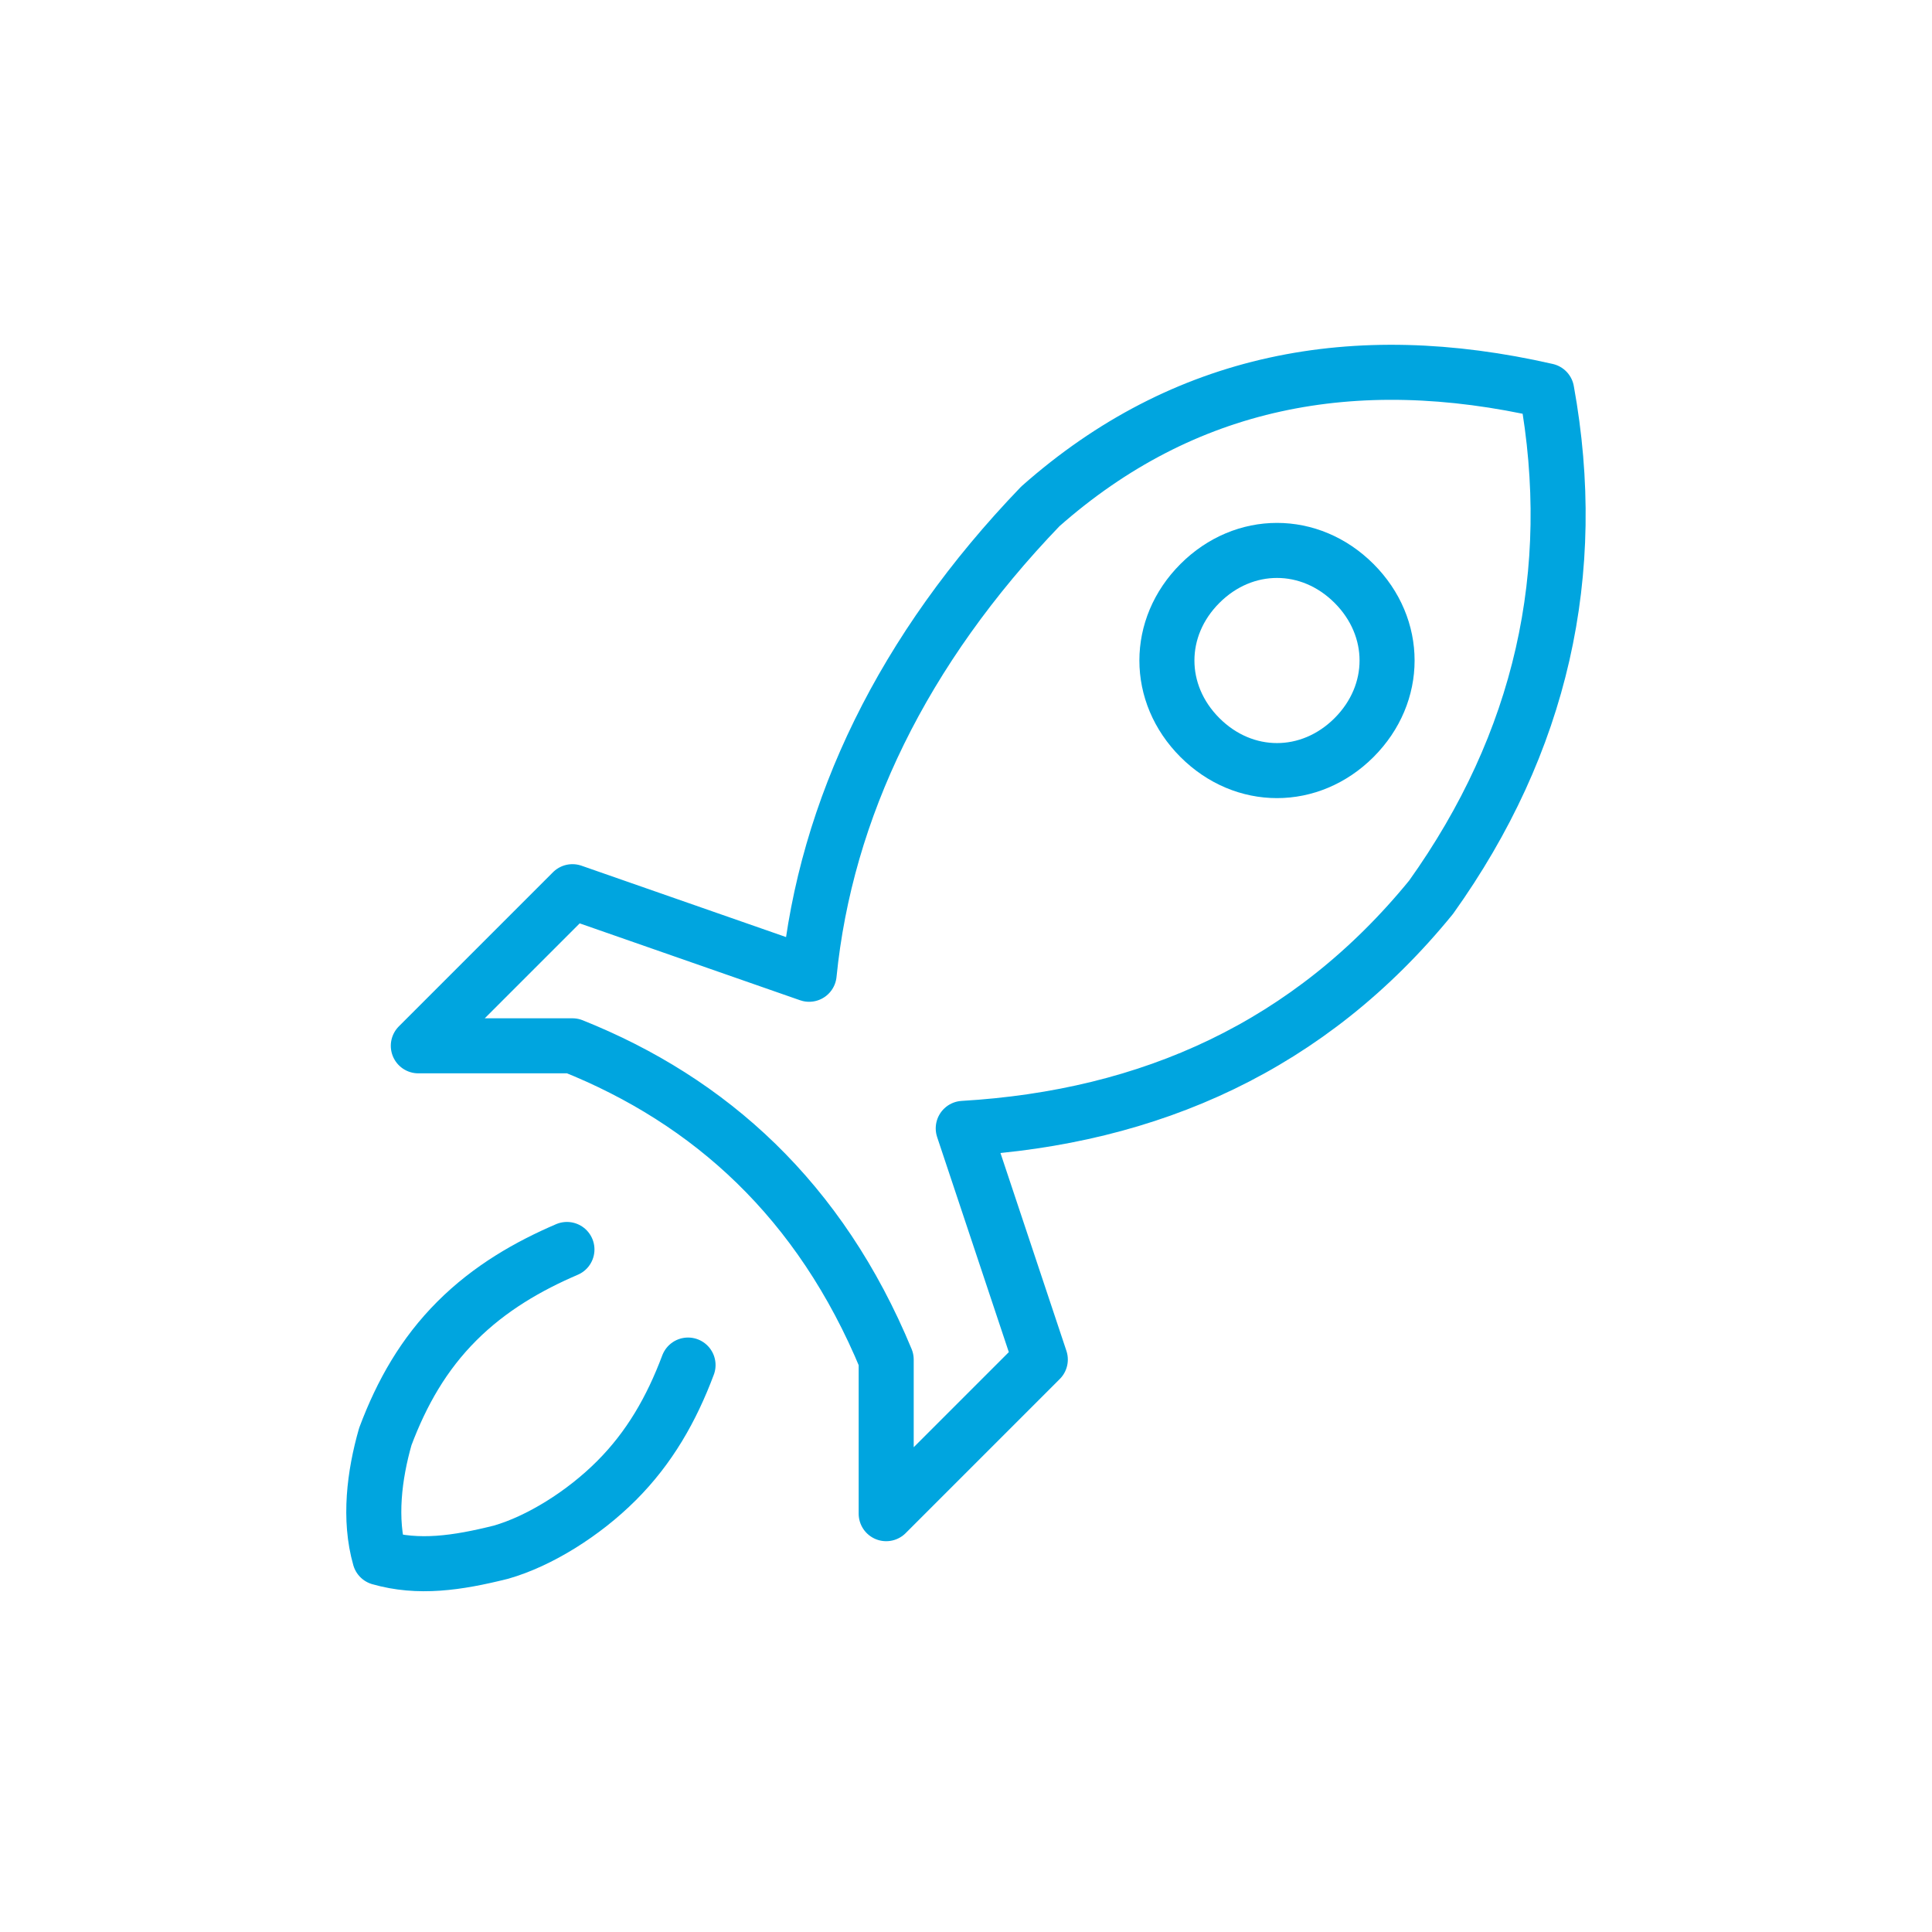
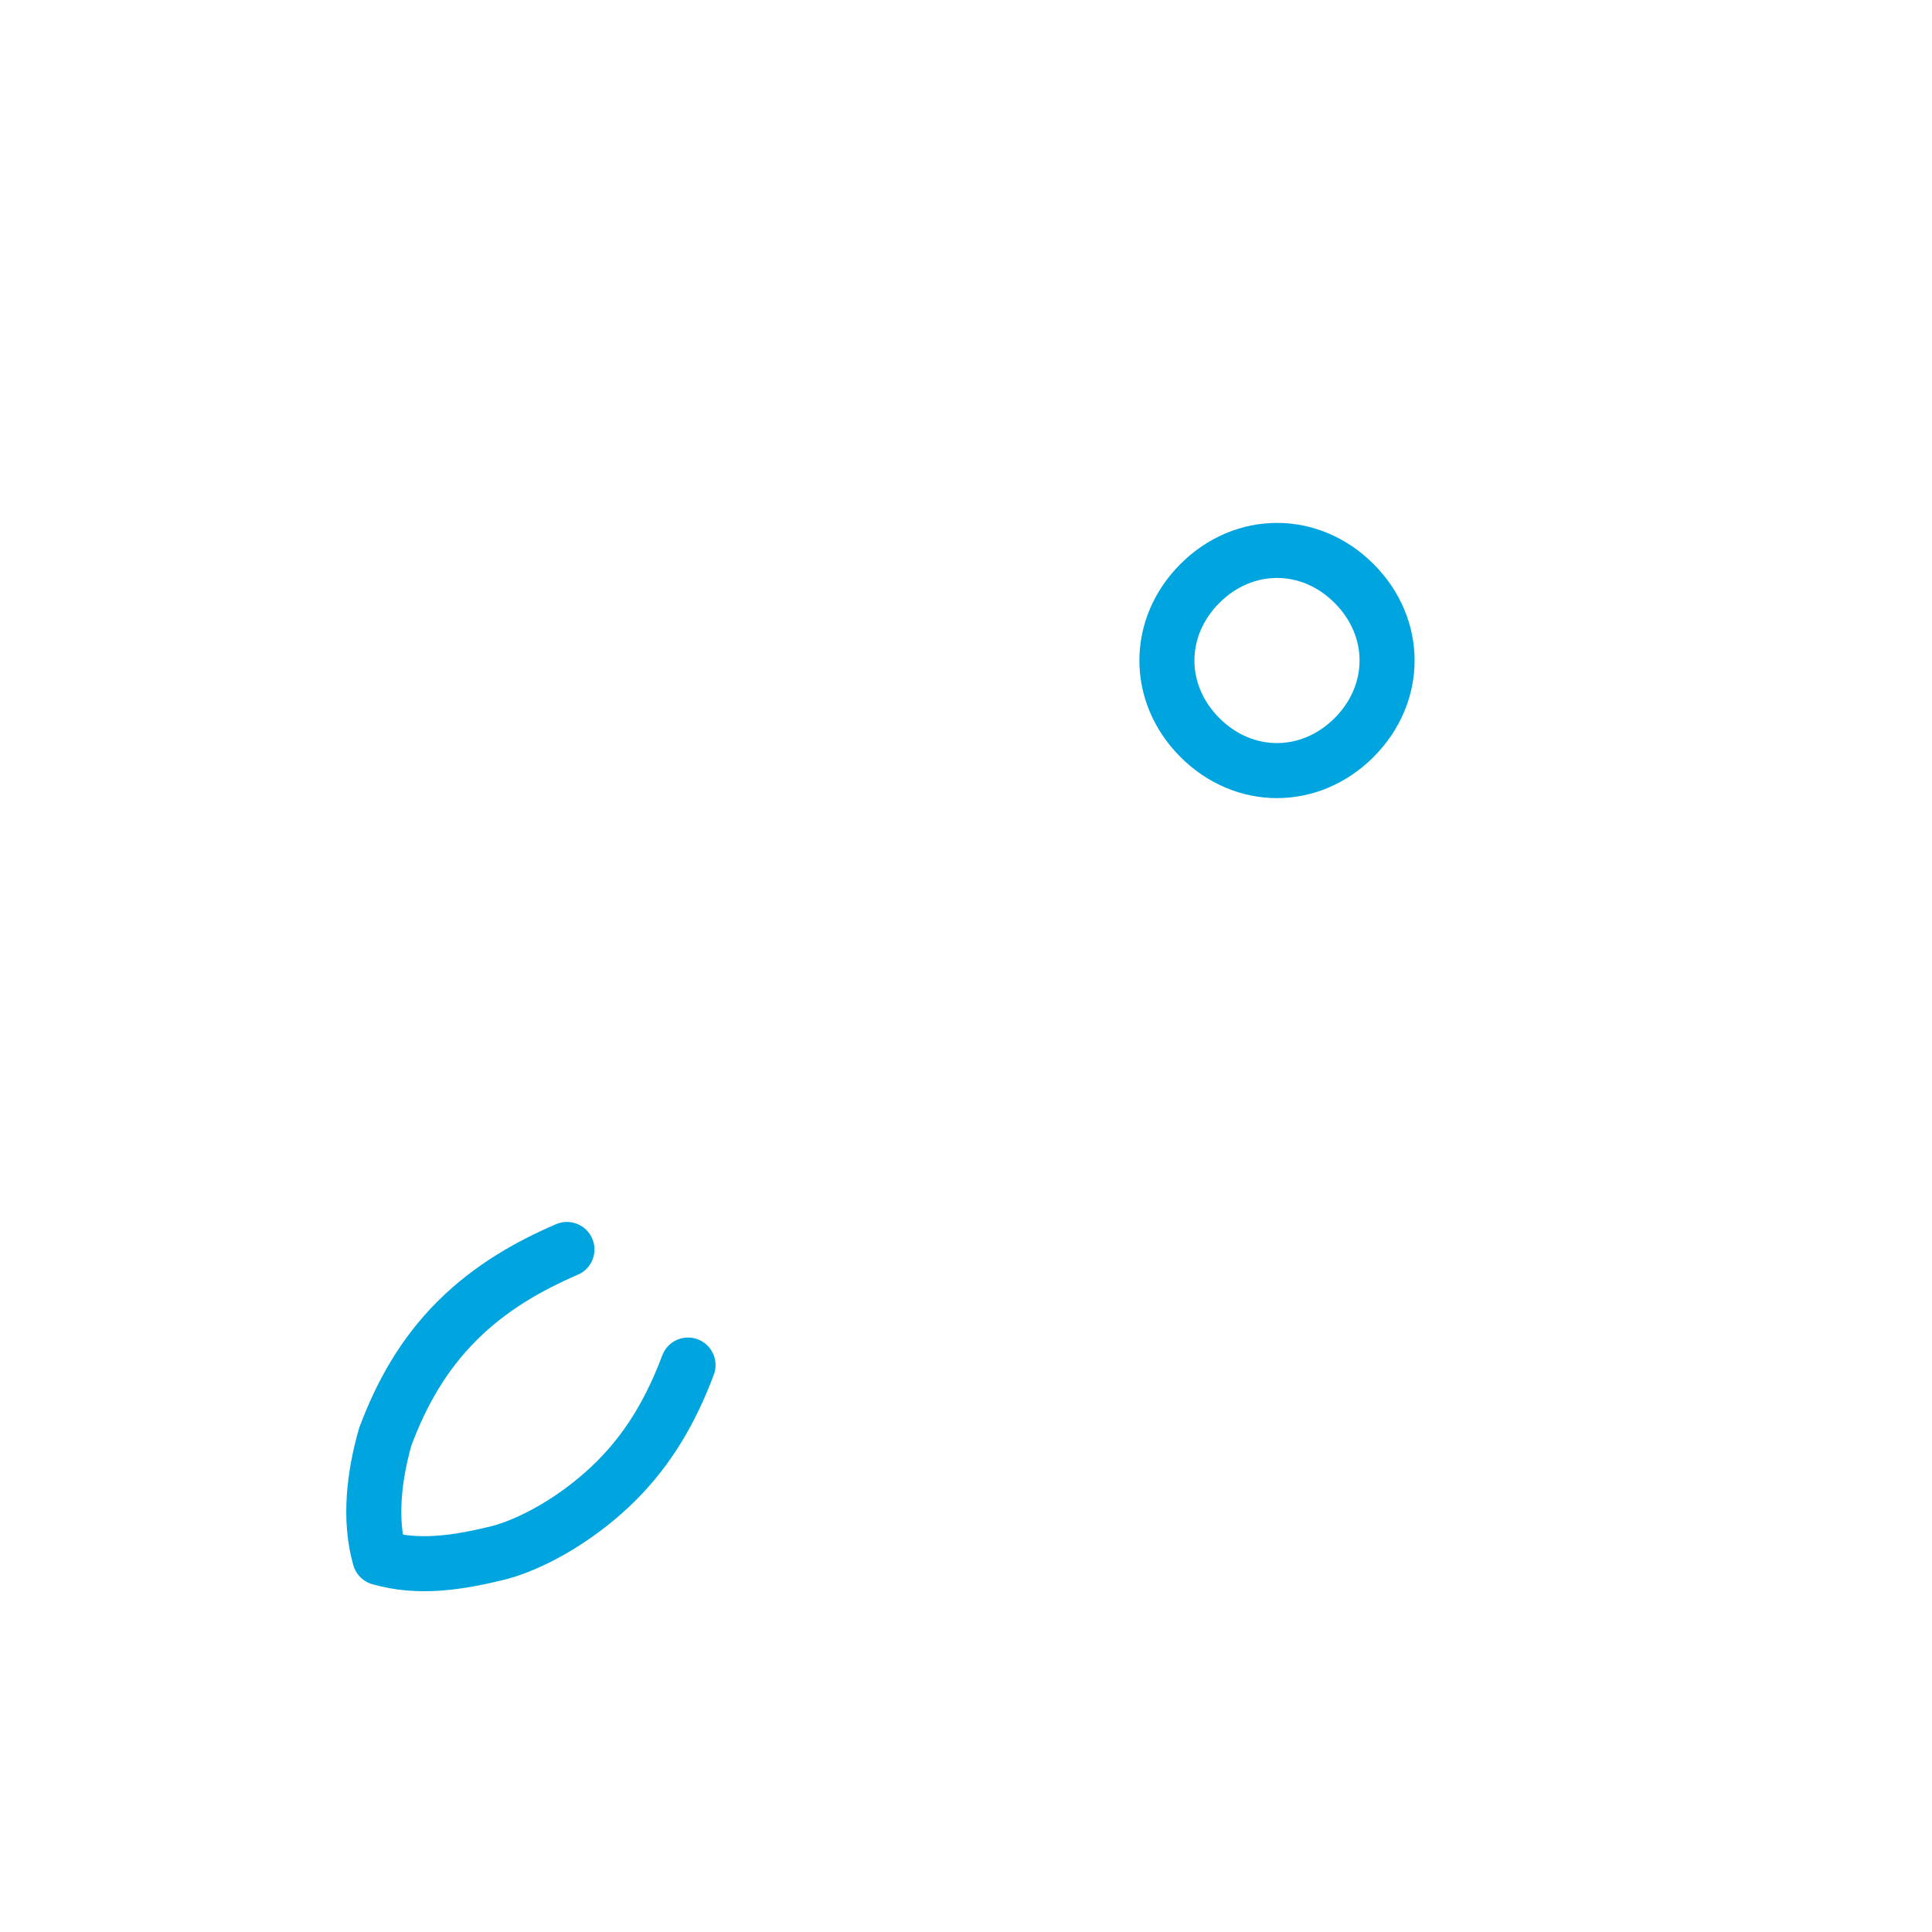
<svg xmlns="http://www.w3.org/2000/svg" version="1.1" id="Ebene_1" x="0px" y="0px" viewBox="0 0 35.1 35.1" style="enable-background:new 0 0 35.1 35.1;" xml:space="preserve">
  <style type="text/css">
	.st0{fill:none;stroke:#00A5DF;stroke-linecap:round;stroke-linejoin:round;stroke-miterlimit:10;}
</style>
  <g>
    <path class="st0" d="M10.3,22.7c-0.7,0.3-1.4,0.7-2,1.3s-1,1.3-1.3,2.1c-0.2,0.7-0.3,1.5-0.1,2.2c0.7,0.2,1.4,0.1,2.2-0.1   c0.7-0.2,1.5-0.7,2.1-1.3c0.6-0.6,1-1.3,1.3-2.1" />
-     <path class="st0" d="M10.4,16.2L7.6,19h2.8c2.5,1,4.5,2.8,5.7,5.7v2.8l2.8-2.8l-1.4-4.2c3.4-0.2,6.3-1.5,8.5-4.2   c2-2.8,2.7-5.9,2.1-9.2c-3.5-0.8-6.6-0.2-9.2,2.1c-2.5,2.6-3.9,5.5-4.2,8.5L10.4,16.2z" />
    <path class="st0" d="M24.6,13.4c-0.8,0.8-2,0.8-2.8,0s-0.8-2,0-2.8s2-0.8,2.8,0S25.4,12.6,24.6,13.4z" />
  </g>
</svg>